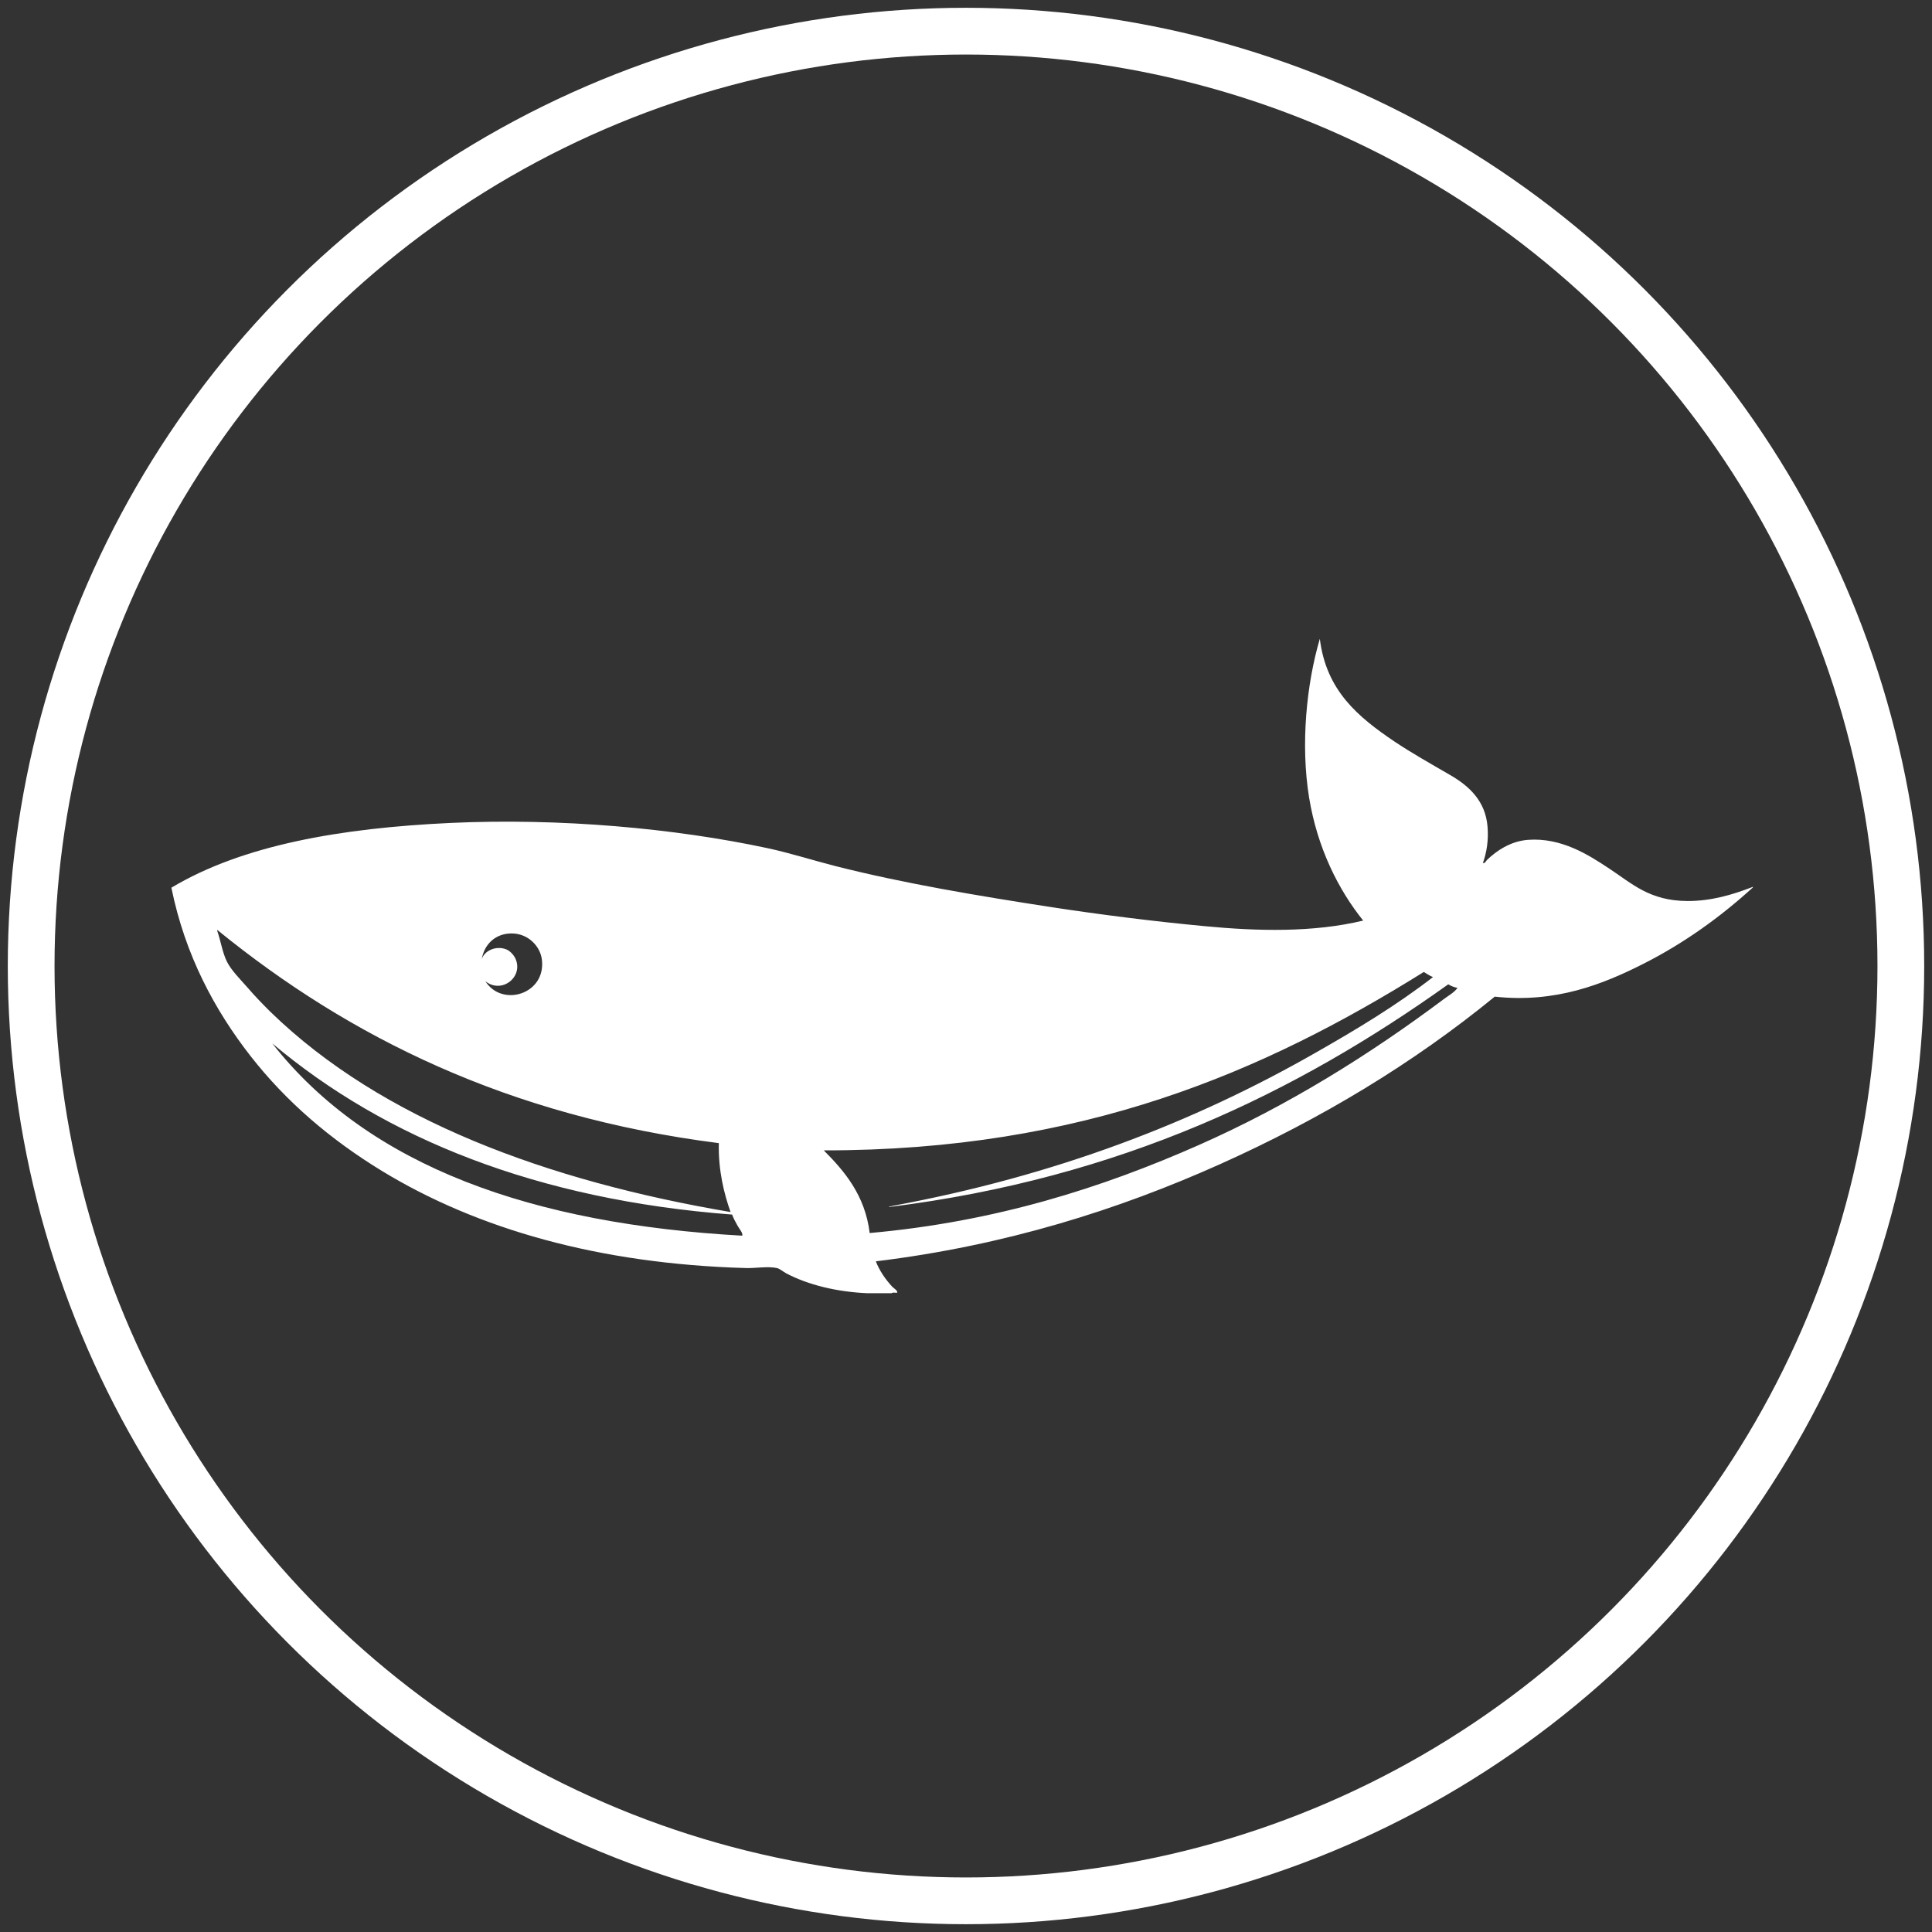
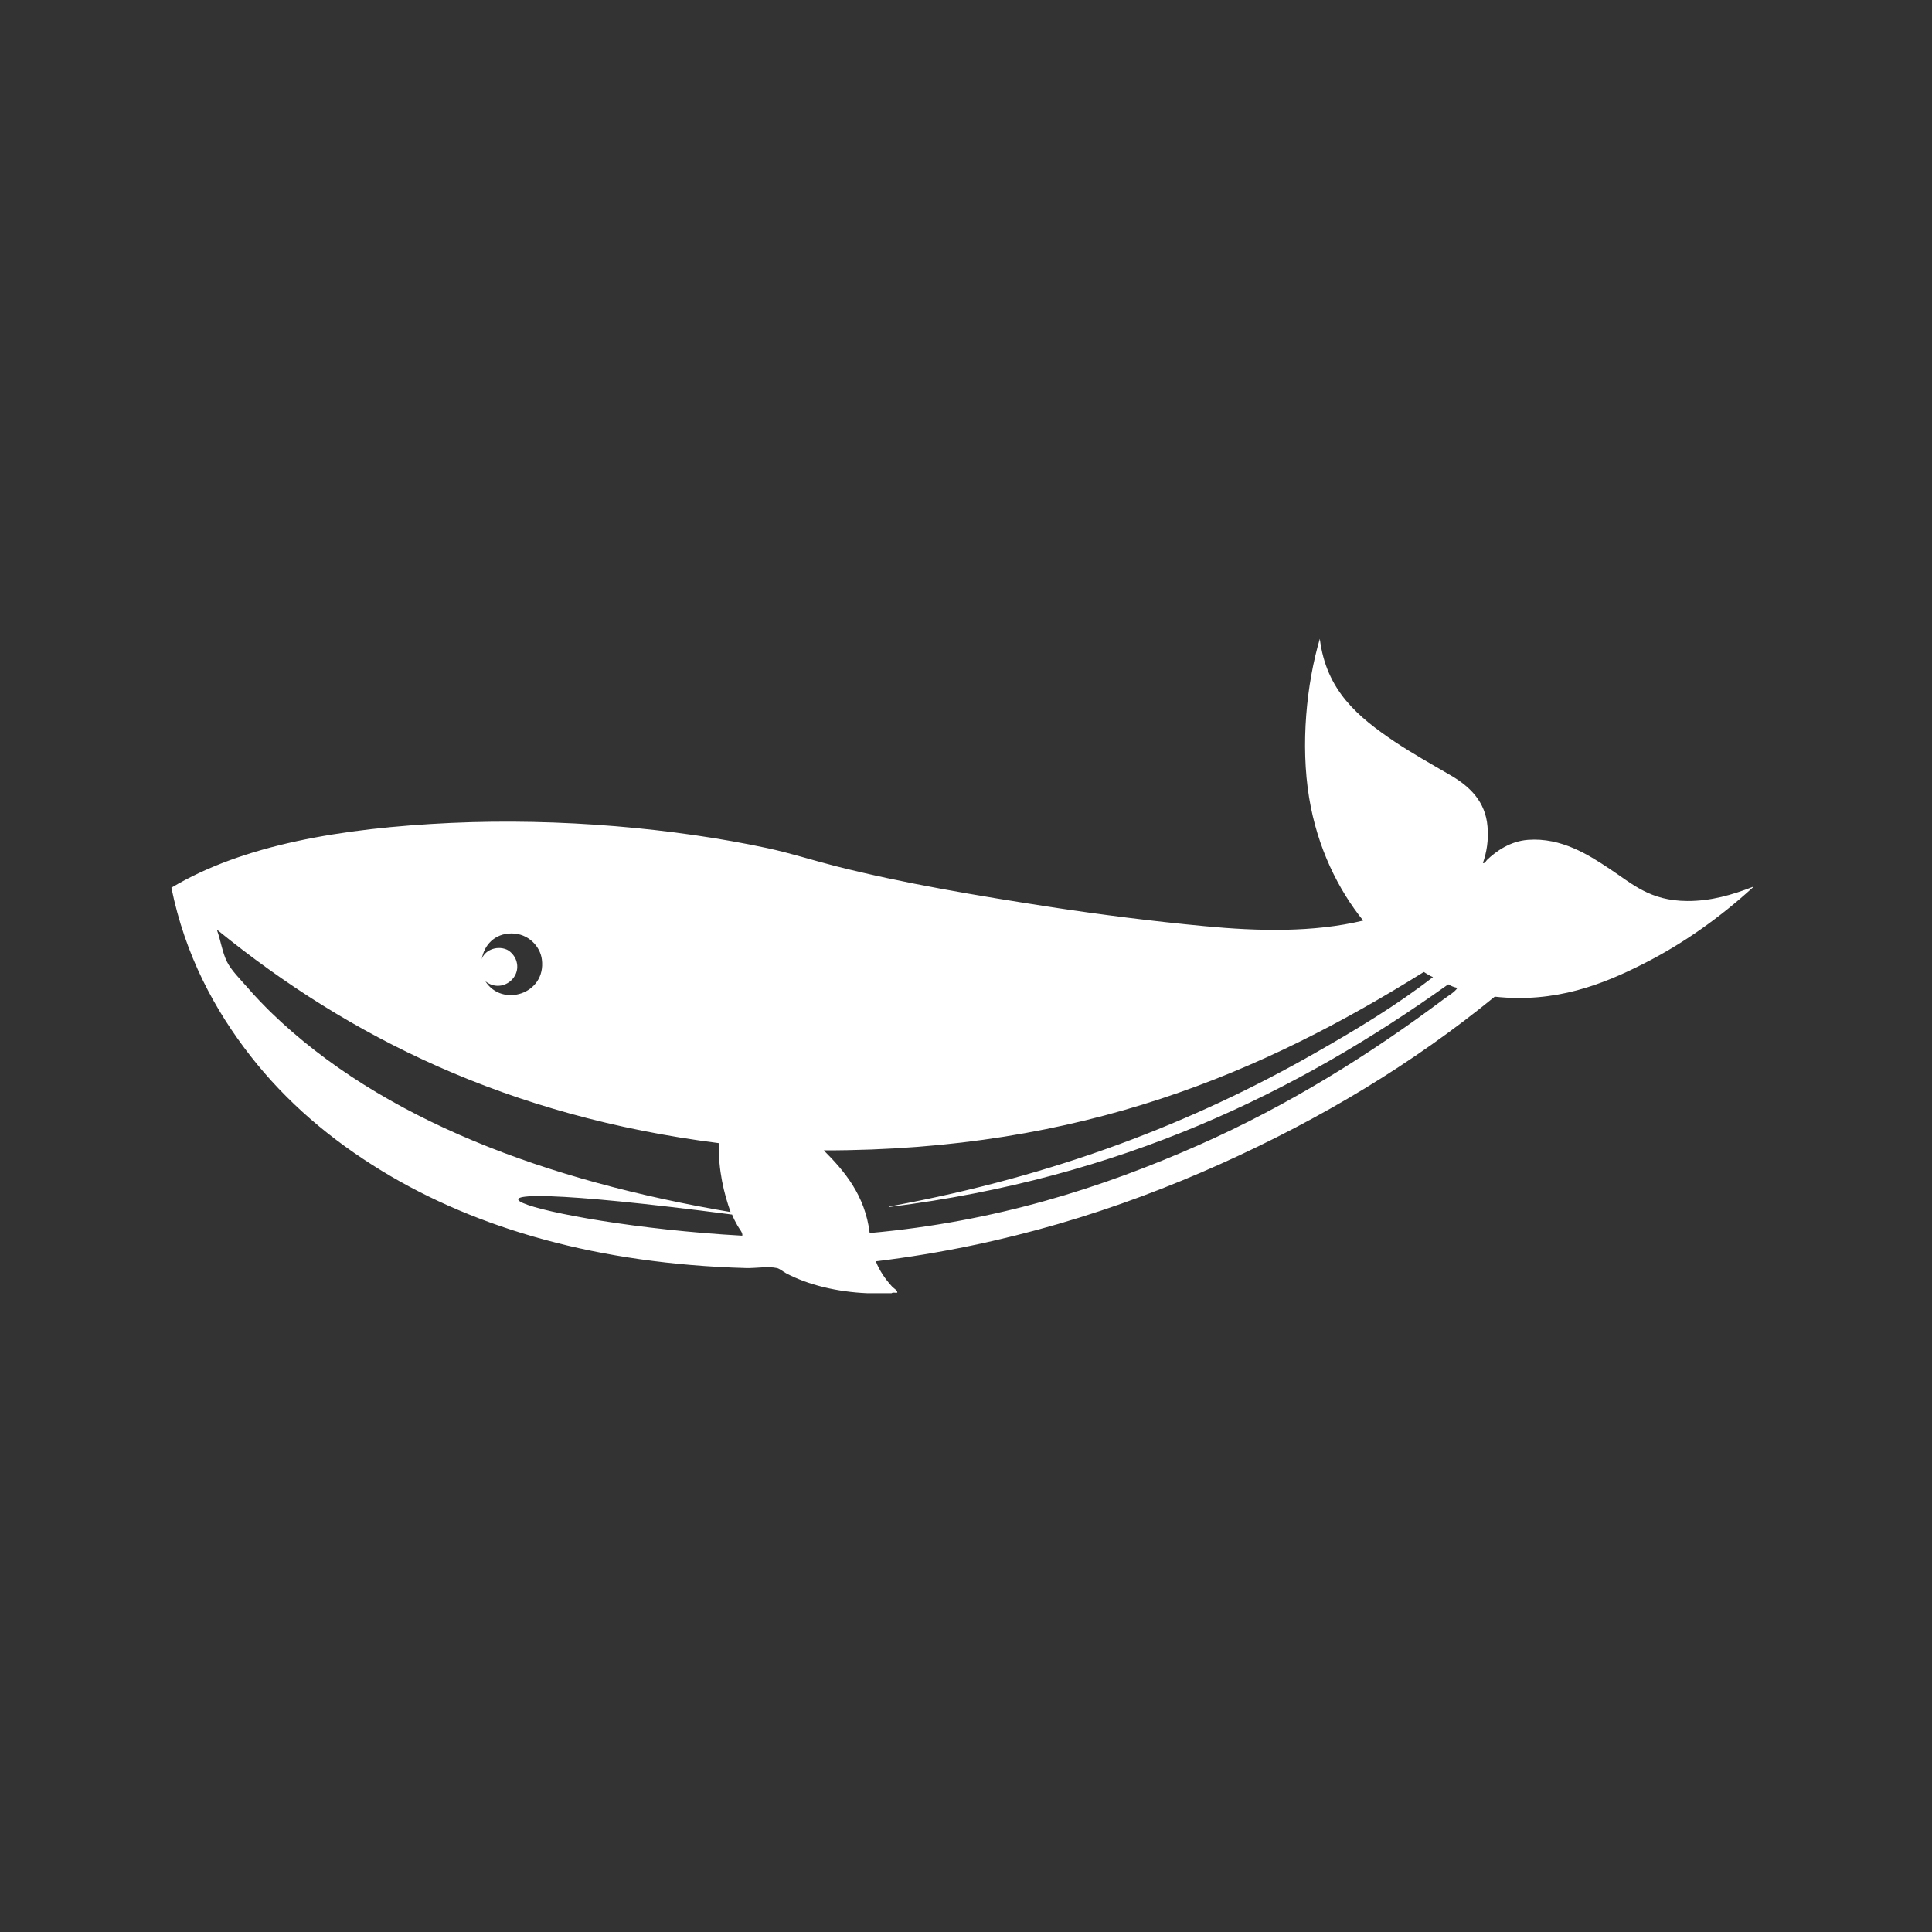
<svg xmlns="http://www.w3.org/2000/svg" width="124px" height="124px" viewBox="0 0 124 124" version="1.1">
  <rect x="0" y="0" width="124" height="124" fill="#333333" stroke="none" />
  <title>ic-CF-mono</title>
  <desc>Created with Sketch.</desc>
  <defs />
  <g id="UI" stroke="none" stroke-width="1" fill="none" fill-rule="evenodd">
    <g id="A.1.0---Homepage" transform="translate(-370, -1737)">
      <g id="ic-CF-mono" transform="translate(372, 1739)">
        <g id="ic-PE-mono">
-           <path d="M45.641,77.309 C45.685,77.124 45.466,76.896 45.345,76.682 C45.207,76.436 45.075,76.19 44.988,75.954 C32.483,74.999 22.747,71.089 15.475,64.969 C21.72,72.923 32.245,76.561 45.641,77.309 L45.641,77.309 Z M55.294,75.394 C65.745,73.46 74.602,70.046 82.446,65.561 C85.072,64.066 87.629,62.527 89.973,60.712 C89.754,60.627 89.576,60.494 89.382,60.384 C79.116,66.788 67.517,71.848 50.871,71.833 C52.179,73.144 53.522,74.702 53.818,77.139 C61.904,76.418 68.751,74.227 74.92,71.501 C80.683,68.957 85.934,65.668 90.66,62.13 C90.996,61.879 91.35,61.691 91.544,61.404 C91.321,61.364 91.127,61.279 90.952,61.176 C81.198,68.139 69.953,73.601 55.129,75.46 C55.013,75.471 55.085,75.397 55.162,75.427 C55.224,75.423 55.235,75.405 55.294,75.394 L55.294,75.394 Z M32.779,59.589 C32.68,58.749 31.909,57.902 30.821,57.91 C29.755,57.916 29.068,58.653 28.922,59.559 C29.086,59.018 29.835,58.672 30.493,58.933 C30.722,59.021 30.963,59.272 31.081,59.522 C31.617,60.694 30.208,61.82 29.152,60.977 C30.219,62.671 33.056,61.809 32.779,59.589 L32.779,59.589 Z M11.977,57.71 C11.973,57.678 11.933,57.685 11.943,57.748 C12.145,58.296 12.276,59.147 12.565,59.721 C12.838,60.274 13.434,60.866 13.905,61.404 C14.387,61.964 14.905,62.494 15.373,62.958 C22.513,69.892 33.147,73.799 44.889,75.792 C44.473,74.617 44.093,73.114 44.137,71.369 C30.606,69.645 20.413,64.567 11.977,57.71 L11.977,57.71 Z M53.69,81.002 C51.715,80.921 49.859,80.465 48.453,79.721 C48.256,79.611 48.033,79.422 47.865,79.386 C47.281,79.26 46.518,79.404 45.871,79.386 C36.442,79.121 28.623,76.878 22.509,73.151 C19.229,71.148 16.384,68.733 14.066,65.761 C11.787,62.833 9.884,59.324 9,54.974 C13.591,52.228 19.891,51.145 26.928,50.817 C33.962,50.493 41.31,51.164 47.248,52.434 C48.702,52.747 50.137,53.207 51.631,53.59 C56.002,54.698 60.709,55.486 65.534,56.231 C68.657,56.705 71.995,57.132 75.347,57.446 C78.714,57.766 82.282,57.858 85.492,57.085 C83.911,55.119 82.556,52.444 82.022,49.196 C81.464,45.786 81.855,41.898 82.709,39 C83.118,42.322 85.153,44.012 87.519,45.606 C88.604,46.332 89.875,47.047 91.084,47.749 C92.321,48.464 93.34,49.433 93.472,51.046 C93.549,51.941 93.413,52.721 93.176,53.391 C93.315,53.428 93.366,53.263 93.439,53.193 C94.038,52.615 94.94,51.992 96.058,51.904 C98.223,51.738 99.991,52.89 101.291,53.752 C102.763,54.72 103.877,55.818 106.298,55.829 C107.828,55.836 109.19,55.427 110.458,54.938 C110.524,54.905 110.527,54.905 110.487,54.974 C108.427,56.845 106.112,58.525 103.486,59.854 C100.907,61.161 97.85,62.395 93.936,61.967 C88.707,66.243 82.822,69.796 76.296,72.724 C69.788,75.64 62.54,77.939 54.213,78.955 C54.442,79.552 54.833,80.115 55.257,80.575 C55.385,80.711 55.604,80.811 55.59,80.965 C55.479,80.991 55.287,80.925 55.228,81.002 L53.69,81.002 Z" id="Fill-1" fill="#FFFFFF" />
-           <circle id="Oval-2" stroke="#FFFFFF" stroke-width="3" cx="60" cy="60" r="60" />
+           <path d="M45.641,77.309 C45.685,77.124 45.466,76.896 45.345,76.682 C45.207,76.436 45.075,76.19 44.988,75.954 C21.72,72.923 32.245,76.561 45.641,77.309 L45.641,77.309 Z M55.294,75.394 C65.745,73.46 74.602,70.046 82.446,65.561 C85.072,64.066 87.629,62.527 89.973,60.712 C89.754,60.627 89.576,60.494 89.382,60.384 C79.116,66.788 67.517,71.848 50.871,71.833 C52.179,73.144 53.522,74.702 53.818,77.139 C61.904,76.418 68.751,74.227 74.92,71.501 C80.683,68.957 85.934,65.668 90.66,62.13 C90.996,61.879 91.35,61.691 91.544,61.404 C91.321,61.364 91.127,61.279 90.952,61.176 C81.198,68.139 69.953,73.601 55.129,75.46 C55.013,75.471 55.085,75.397 55.162,75.427 C55.224,75.423 55.235,75.405 55.294,75.394 L55.294,75.394 Z M32.779,59.589 C32.68,58.749 31.909,57.902 30.821,57.91 C29.755,57.916 29.068,58.653 28.922,59.559 C29.086,59.018 29.835,58.672 30.493,58.933 C30.722,59.021 30.963,59.272 31.081,59.522 C31.617,60.694 30.208,61.82 29.152,60.977 C30.219,62.671 33.056,61.809 32.779,59.589 L32.779,59.589 Z M11.977,57.71 C11.973,57.678 11.933,57.685 11.943,57.748 C12.145,58.296 12.276,59.147 12.565,59.721 C12.838,60.274 13.434,60.866 13.905,61.404 C14.387,61.964 14.905,62.494 15.373,62.958 C22.513,69.892 33.147,73.799 44.889,75.792 C44.473,74.617 44.093,73.114 44.137,71.369 C30.606,69.645 20.413,64.567 11.977,57.71 L11.977,57.71 Z M53.69,81.002 C51.715,80.921 49.859,80.465 48.453,79.721 C48.256,79.611 48.033,79.422 47.865,79.386 C47.281,79.26 46.518,79.404 45.871,79.386 C36.442,79.121 28.623,76.878 22.509,73.151 C19.229,71.148 16.384,68.733 14.066,65.761 C11.787,62.833 9.884,59.324 9,54.974 C13.591,52.228 19.891,51.145 26.928,50.817 C33.962,50.493 41.31,51.164 47.248,52.434 C48.702,52.747 50.137,53.207 51.631,53.59 C56.002,54.698 60.709,55.486 65.534,56.231 C68.657,56.705 71.995,57.132 75.347,57.446 C78.714,57.766 82.282,57.858 85.492,57.085 C83.911,55.119 82.556,52.444 82.022,49.196 C81.464,45.786 81.855,41.898 82.709,39 C83.118,42.322 85.153,44.012 87.519,45.606 C88.604,46.332 89.875,47.047 91.084,47.749 C92.321,48.464 93.34,49.433 93.472,51.046 C93.549,51.941 93.413,52.721 93.176,53.391 C93.315,53.428 93.366,53.263 93.439,53.193 C94.038,52.615 94.94,51.992 96.058,51.904 C98.223,51.738 99.991,52.89 101.291,53.752 C102.763,54.72 103.877,55.818 106.298,55.829 C107.828,55.836 109.19,55.427 110.458,54.938 C110.524,54.905 110.527,54.905 110.487,54.974 C108.427,56.845 106.112,58.525 103.486,59.854 C100.907,61.161 97.85,62.395 93.936,61.967 C88.707,66.243 82.822,69.796 76.296,72.724 C69.788,75.64 62.54,77.939 54.213,78.955 C54.442,79.552 54.833,80.115 55.257,80.575 C55.385,80.711 55.604,80.811 55.59,80.965 C55.479,80.991 55.287,80.925 55.228,81.002 L53.69,81.002 Z" id="Fill-1" fill="#FFFFFF" />
        </g>
      </g>
    </g>
  </g>
</svg>